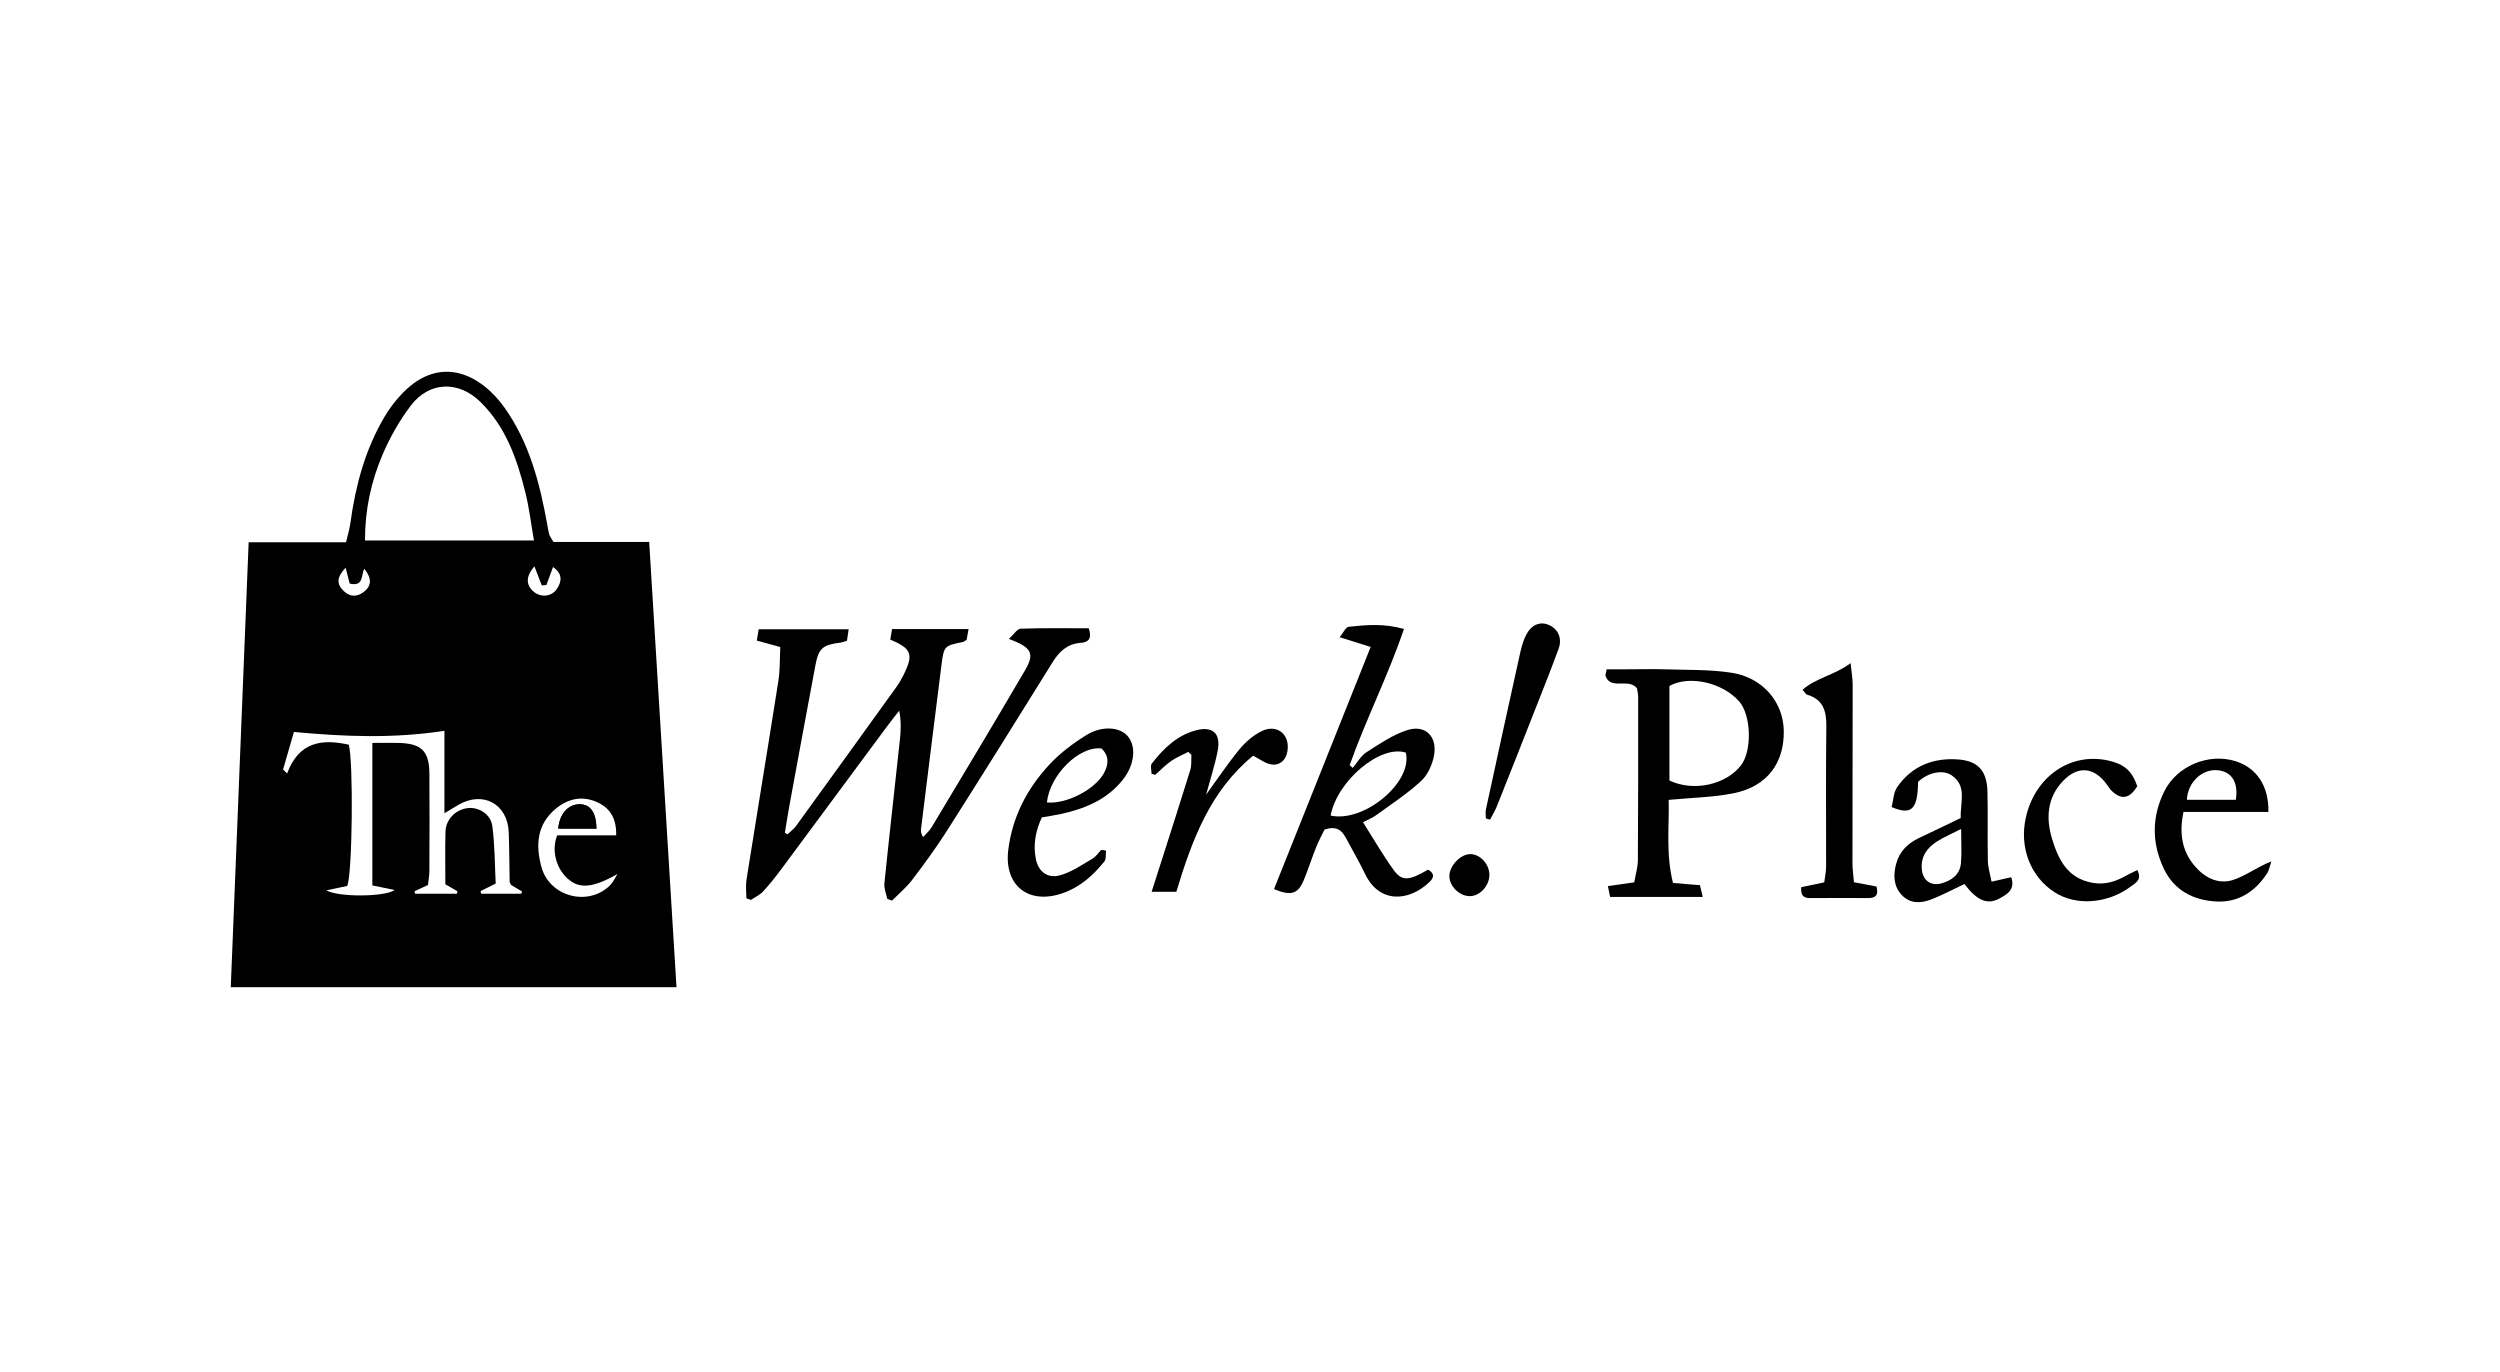
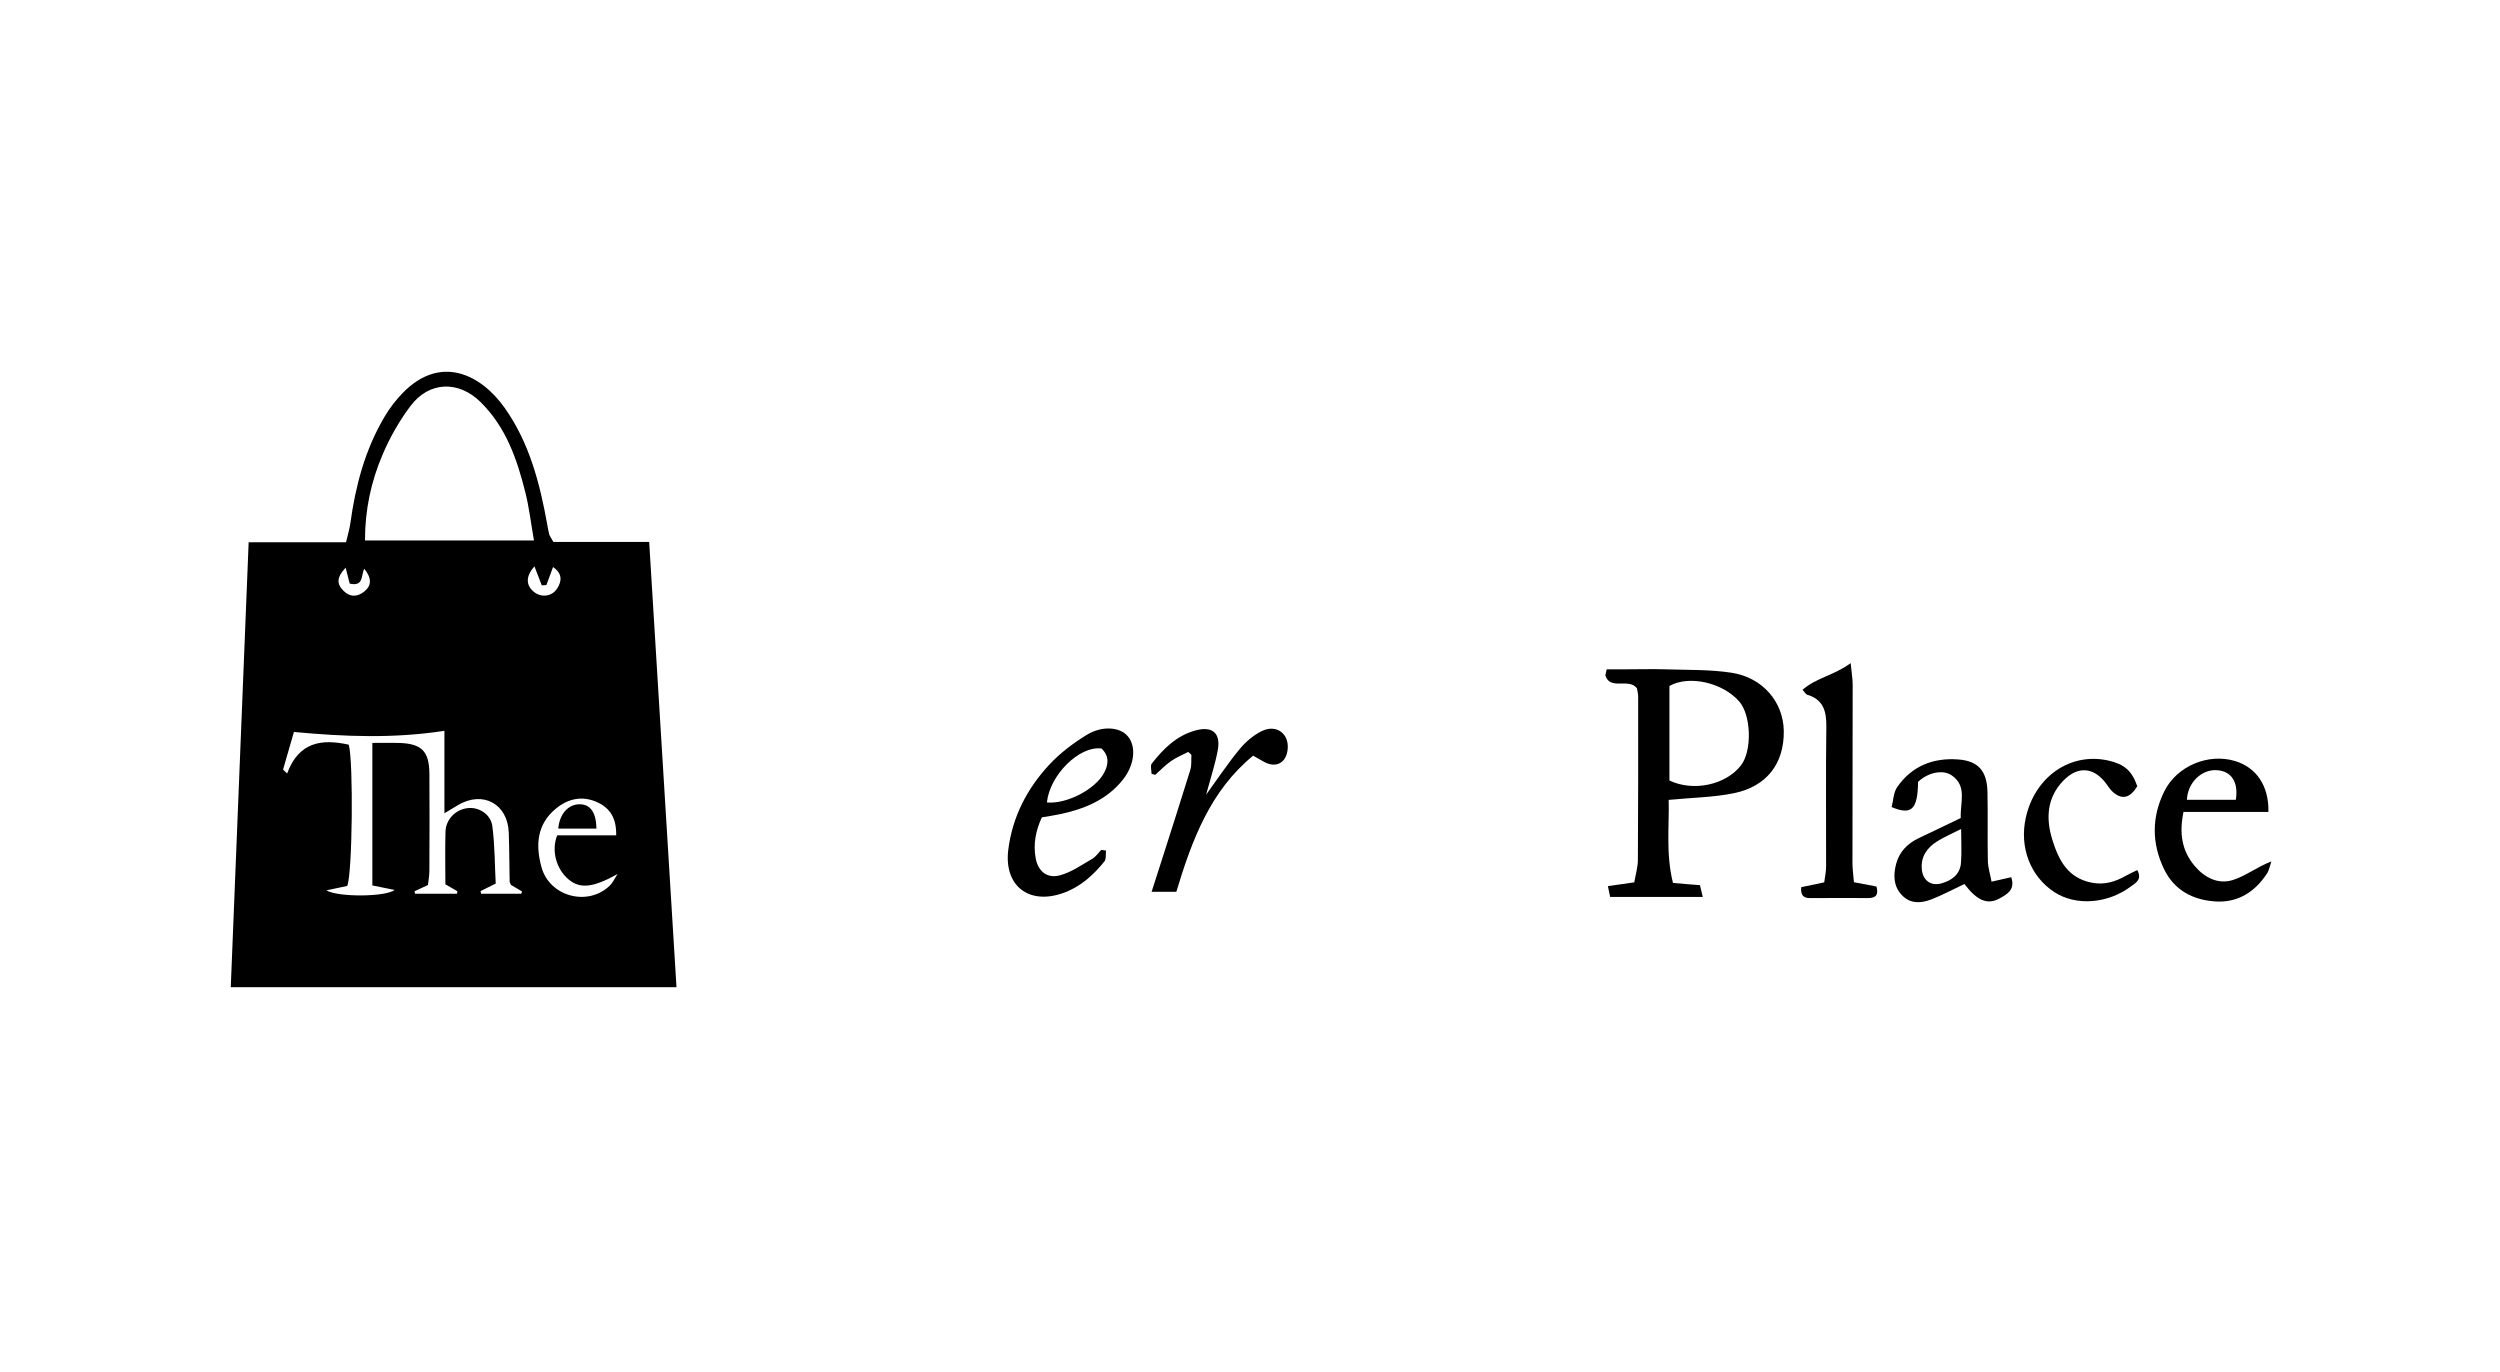
<svg xmlns="http://www.w3.org/2000/svg" width="195" height="107" viewBox="0 0 195 107" fill="none">
  <g clip-path="url(#clip0_1786_132607)">
    <path d="M19.395 42.295H26.991C27.126 41.711 27.267 41.264 27.33 40.803C27.73 37.884 28.476 35.073 29.989 32.516C30.384 31.846 30.87 31.208 31.413 30.65C34.395 27.594 37.546 29.248 39.362 31.81C41.294 34.538 42.103 37.684 42.685 40.909C42.733 41.167 42.769 41.428 42.838 41.677C42.876 41.814 42.977 41.936 43.166 42.273H50.636C51.351 53.936 52.054 65.394 52.766 76.999H18C18.467 65.41 18.928 53.934 19.395 42.295ZM28.47 42.154H41.649C41.416 40.819 41.274 39.592 40.977 38.405C40.328 35.808 39.461 33.304 37.479 31.356C35.769 29.675 33.476 29.731 32.023 31.662C31.155 32.812 30.422 34.104 29.854 35.428C28.953 37.529 28.465 39.754 28.47 42.154ZM34.739 68.972C34.739 67.563 34.71 66.217 34.748 64.873C34.775 63.891 35.566 63.115 36.526 63.028C37.368 62.952 38.283 63.513 38.404 64.45C38.598 65.949 38.591 67.473 38.665 68.918C38.121 69.19 37.804 69.347 37.488 69.504L37.524 69.713H40.665L40.715 69.531C40.416 69.354 40.115 69.176 39.856 69.023C39.804 68.895 39.753 68.828 39.753 68.758C39.728 67.486 39.728 66.214 39.683 64.942C39.602 62.693 37.661 61.65 35.721 62.799C35.445 62.963 35.169 63.131 34.665 63.435V57.003C30.688 57.617 26.881 57.462 22.926 57.093C22.654 58.035 22.366 59.03 22.079 60.023L22.395 60.331C23.317 57.846 25.121 57.621 27.204 58.086C27.578 59.414 27.488 68.194 27.083 69.104C26.605 69.205 26.085 69.316 25.456 69.448C26.393 69.999 30.09 69.96 30.782 69.417C30.198 69.297 29.674 69.192 29.043 69.064V57.947C29.798 57.947 30.425 57.936 31.049 57.947C32.885 57.987 33.485 58.574 33.494 60.383C33.51 62.891 33.503 65.401 33.492 67.909C33.492 68.306 33.416 68.702 33.382 69.032C32.951 69.232 32.64 69.374 32.33 69.518L32.38 69.713H35.643L35.681 69.518L34.733 68.972H34.739ZM48.063 65.154C48.088 63.817 47.584 63.05 46.632 62.596C45.463 62.041 44.342 62.273 43.38 63.055C41.872 64.282 41.76 65.929 42.24 67.653C42.879 69.942 45.861 70.729 47.562 69.077C47.816 68.83 47.966 68.48 48.166 68.176C46.306 69.212 45.272 69.361 44.362 68.605C43.404 67.812 42.982 66.372 43.461 65.154H48.063ZM41.688 44.169C41.016 44.938 41.007 45.603 41.598 46.127C42.169 46.632 43.025 46.558 43.447 45.92C43.858 45.3 43.847 44.713 43.137 44.23C42.946 44.749 42.782 45.192 42.618 45.635L42.258 45.657C42.079 45.192 41.899 44.724 41.685 44.172L41.688 44.169ZM26.959 44.279C26.274 45.01 26.229 45.527 26.796 46.086C27.299 46.583 27.858 46.576 28.398 46.151C28.998 45.682 29.002 45.091 28.416 44.363C28.151 44.832 28.393 45.785 27.276 45.52L26.959 44.279Z" fill="black" />
-     <path d="M78.692 49.835C79.09 49.476 79.342 49.047 79.607 49.038C81.387 48.977 83.171 49.006 84.921 49.006C85.189 49.804 84.908 50.098 84.306 50.141C83.268 50.215 82.629 50.802 82.101 51.656C79.38 56.044 76.641 60.424 73.872 64.784C73.029 66.109 72.099 67.382 71.148 68.633C70.697 69.226 70.106 69.714 69.578 70.249L69.205 70.107C69.126 69.705 68.942 69.294 68.982 68.905C69.366 65.148 69.796 61.395 70.198 57.64C70.272 56.943 70.294 56.24 70.139 55.435C69.832 55.831 69.515 56.217 69.218 56.62C66.454 60.348 63.699 64.083 60.931 67.808C60.486 68.408 60.018 68.999 59.51 69.546C59.256 69.817 58.886 69.981 58.566 70.193L58.218 70.065C58.218 69.579 58.153 69.085 58.227 68.611C59.047 63.435 59.904 58.267 60.717 53.089C60.847 52.258 60.816 51.399 60.863 50.471C60.2 50.287 59.679 50.143 59.029 49.964C59.077 49.68 59.126 49.388 59.178 49.083H66.196C66.139 49.465 66.099 49.73 66.063 49.981C65.832 50.047 65.692 50.107 65.546 50.125C64.184 50.296 63.856 50.554 63.609 51.858C62.913 55.536 62.241 59.22 61.562 62.901C61.436 63.586 61.333 64.276 61.22 64.961L61.425 65.076C61.65 64.86 61.913 64.671 62.092 64.424C64.708 60.82 67.312 57.208 69.912 53.595C70.13 53.292 70.322 52.966 70.486 52.631C71.27 51.035 71.11 50.59 69.441 49.887C69.483 49.642 69.528 49.377 69.582 49.065H75.549L75.398 49.901C75.241 49.999 75.182 50.06 75.112 50.074C73.643 50.373 73.625 50.368 73.425 51.946C72.888 56.177 72.369 60.408 71.843 64.64C71.82 64.817 71.82 64.997 72 65.296C72.225 65.04 72.497 64.811 72.668 64.523C75.11 60.447 77.564 56.377 79.957 52.274C80.722 50.964 80.483 50.51 78.69 49.831L78.692 49.835Z" fill="black" />
    <path d="M130.49 68.867C130.955 68.907 131.285 68.936 131.613 68.966C131.91 68.99 132.204 69.011 132.595 69.042C132.66 69.312 132.721 69.573 132.816 69.963H125.591C125.544 69.741 125.49 69.483 125.416 69.118C126.132 69.015 126.741 68.927 127.474 68.822C127.575 68.217 127.753 67.64 127.755 67.06C127.784 62.829 127.78 58.599 127.777 54.368C127.777 54.114 127.708 53.858 127.683 53.689C127.049 52.847 125.58 53.878 125.218 52.68C125.251 52.523 125.285 52.366 125.321 52.206C125.849 52.206 126.377 52.206 126.905 52.206C127.912 52.206 128.919 52.177 129.923 52.208C131.638 52.265 133.375 52.213 135.06 52.474C137.499 52.849 139.099 54.764 139.135 57.002C139.175 59.536 137.822 61.346 135.236 61.871C133.649 62.195 132 62.213 130.157 62.391C130.211 64.406 129.923 66.582 130.492 68.867H130.49ZM130.213 60.88C132.108 61.777 134.629 61.211 135.8 59.692C136.674 58.557 136.595 55.786 135.66 54.716C134.373 53.244 131.762 52.638 130.216 53.505V60.88H130.213Z" fill="black" />
-     <path d="M99.373 69.351C101.858 63.126 104.344 56.897 106.912 50.461C106.018 50.18 105.369 49.978 104.492 49.703C104.762 49.38 104.962 48.912 105.207 48.888C106.564 48.746 107.937 48.611 109.508 49.061C108.256 52.744 106.535 56.128 105.274 59.685L105.512 59.897C105.865 59.483 106.146 58.955 106.582 58.676C107.607 58.02 108.649 57.299 109.789 56.942C111.151 56.512 112.094 57.42 111.867 58.847C111.751 59.575 111.391 60.409 110.865 60.899C109.782 61.908 108.517 62.724 107.315 63.602C107.056 63.791 106.744 63.908 106.312 64.133C107.146 65.445 107.87 66.708 108.719 67.879C109.353 68.753 109.91 68.697 111.382 67.836C111.861 68.081 111.899 68.409 111.515 68.78C109.897 70.348 107.591 70.474 106.494 68.2C106.022 67.222 105.474 66.283 104.962 65.328C104.645 64.735 104.207 64.404 103.312 64.708C103.133 65.079 102.867 65.562 102.665 66.067C102.33 66.901 102.058 67.76 101.719 68.591C101.256 69.73 100.733 69.915 99.373 69.351ZM109.652 58.703C107.649 58.063 104.285 60.924 103.791 63.614C106.375 64.195 110.22 61.02 109.652 58.703Z" fill="black" />
    <path d="M153.222 68.953C152.317 69.38 151.499 69.823 150.638 70.155C149.84 70.463 149.002 70.515 148.342 69.816C147.681 69.117 147.672 68.245 147.897 67.387C148.148 66.427 148.802 65.778 149.699 65.357C150.773 64.854 151.838 64.333 152.937 63.804C152.892 62.557 153.447 61.326 152.245 60.485C151.533 59.989 150.373 60.263 149.609 60.984C149.58 63.106 149.121 63.623 147.548 62.951C147.679 62.452 147.685 61.822 147.982 61.393C149.119 59.742 150.807 59.09 152.751 59.238C154.319 59.357 154.987 60.153 155.022 61.76C155.063 63.555 155.016 65.353 155.052 67.148C155.063 67.668 155.231 68.182 155.342 68.771C155.973 68.627 156.391 68.533 156.874 68.422C157.216 69.4 156.533 69.766 155.951 70.085C155.009 70.6 154.202 70.238 153.225 68.955L153.222 68.953ZM152.971 64.656C152.196 65.054 151.611 65.301 151.083 65.636C150.319 66.121 149.825 66.8 149.897 67.766C149.962 68.652 150.582 69.139 151.434 68.903C152.227 68.683 152.881 68.213 152.955 67.317C153.022 66.508 152.969 65.69 152.969 64.656H152.971Z" fill="black" />
    <path d="M86.27 66.348C86.231 66.636 86.297 67.007 86.139 67.198C85.261 68.283 84.245 69.2 82.881 69.672C80.216 70.595 78.294 69.065 78.647 66.272C78.973 63.694 80.126 61.485 81.868 59.62C82.695 58.735 83.701 57.977 84.737 57.337C85.964 56.577 87.348 56.703 87.96 57.418C88.647 58.22 88.506 59.656 87.582 60.818C86.326 62.4 84.575 63.101 82.67 63.508C82.234 63.6 81.791 63.663 81.265 63.755C80.789 64.771 80.573 65.854 80.789 66.973C80.98 67.968 81.679 68.537 82.659 68.278C83.555 68.043 84.369 67.465 85.191 66.991C85.47 66.831 85.665 66.528 85.899 66.29L86.267 66.346L86.27 66.348ZM85.919 58.384C84.187 58.157 81.874 60.456 81.659 62.591C83.191 62.735 85.411 61.582 86.108 60.301C86.49 59.6 86.515 58.957 85.919 58.382V58.384Z" fill="black" />
    <path d="M144.607 68.813C145.31 68.946 145.845 69.049 146.366 69.148C146.553 69.856 146.263 70.052 145.701 70.049C144.207 70.043 142.715 70.038 141.22 70.052C140.719 70.056 140.436 69.894 140.492 69.2C141.034 69.088 141.593 68.971 142.29 68.825C142.337 68.443 142.434 68.018 142.436 67.591C142.445 63.962 142.405 60.333 142.454 56.703C142.472 55.485 142.231 54.559 140.946 54.182C140.858 54.155 140.8 54.027 140.6 53.802C141.665 52.867 143.063 52.676 144.351 51.724C144.425 52.485 144.508 52.941 144.508 53.4C144.508 58.038 144.494 62.679 144.492 67.317C144.492 67.791 144.562 68.265 144.607 68.813Z" fill="black" />
    <path d="M176.933 63.331H170.312C169.962 65.025 170.2 66.369 171.169 67.526C171.937 68.445 173.002 69.005 174.157 68.643C175.16 68.328 176.04 67.627 177.164 67.191C177.054 67.51 177 67.868 176.82 68.142C175.894 69.553 174.584 70.402 172.881 70.317C171.101 70.227 169.6 69.468 168.791 67.782C167.827 65.775 167.825 63.721 168.82 61.715C169.8 59.744 172.261 58.721 174.355 59.367C175.978 59.865 176.982 61.272 176.935 63.328L176.933 63.331ZM174.393 62.387C174.614 60.998 174.052 60.169 172.96 60.077C171.751 59.973 170.638 61.02 170.578 62.387H174.393Z" fill="black" />
    <path d="M94.076 61.984C94.966 60.759 95.771 59.548 96.69 58.431C97.153 57.869 97.76 57.352 98.407 57.031C99.557 56.46 100.571 57.226 100.436 58.462C100.324 59.51 99.53 59.93 98.604 59.429C98.377 59.305 98.153 59.175 97.744 58.943C94.4 61.678 92.969 65.53 91.753 69.563H89.825C90.135 68.597 90.391 67.799 90.645 67.004C91.382 64.687 92.13 62.375 92.845 60.051C92.957 59.687 92.906 59.273 92.93 58.883C92.849 58.804 92.769 58.725 92.688 58.647C92.238 58.88 91.757 59.074 91.346 59.361C90.899 59.673 90.517 60.076 90.106 60.44L89.82 60.354C89.82 60.085 89.708 59.727 89.838 59.561C90.746 58.399 91.78 57.37 93.265 56.97C94.582 56.615 95.243 57.195 94.98 58.557C94.76 59.689 94.398 60.793 94.076 61.984Z" fill="black" />
    <path d="M166.708 61.325C166.139 62.26 165.519 62.402 164.809 61.779C164.616 61.611 164.47 61.384 164.317 61.172C163.362 59.844 162.092 59.701 160.942 60.889C159.663 62.211 159.562 63.822 160.081 65.496C160.573 67.087 161.281 68.483 163.155 68.849C164.148 69.044 164.998 68.775 165.832 68.303C166.106 68.148 166.396 68.02 166.708 67.867C167.101 68.611 166.593 68.856 166.234 69.125C164.411 70.501 161.926 70.685 160.238 69.584C158.369 68.366 157.497 66.089 158.014 63.773C158.728 60.566 161.499 58.656 164.461 59.325C165.699 59.606 166.292 60.123 166.706 61.321L166.708 61.325Z" fill="black" />
-     <path d="M115.897 63.838C115.897 63.6 115.854 63.353 115.903 63.126C116.789 59.04 117.679 54.957 118.584 50.876C118.688 50.407 118.829 49.93 119.047 49.508C119.454 48.721 120.128 48.458 120.8 48.741C121.521 49.045 121.872 49.775 121.573 50.597C120.959 52.281 120.29 53.944 119.634 55.611C118.679 58.045 117.721 60.476 116.75 62.903C116.607 63.261 116.4 63.593 116.222 63.935L115.897 63.836V63.838Z" fill="black" />
-     <path d="M114.663 69.899C113.859 69.915 113.061 69.146 113.052 68.349C113.043 67.549 113.895 66.634 114.665 66.621C115.438 66.605 116.182 67.407 116.173 68.25C116.164 69.095 115.441 69.886 114.665 69.899H114.663Z" fill="black" />
-     <path d="M46.524 64.632C46.501 63.344 46.032 62.737 45.216 62.733C44.328 62.729 43.643 63.477 43.544 64.632H46.524Z" fill="black" />
    <path d="M46.524 64.632C46.501 63.344 46.032 62.737 45.216 62.733C44.328 62.729 43.643 63.477 43.544 64.632H46.524Z" fill="black" />
  </g>
  <defs>
    <clipPath id="clip0_1786_132607">
      <rect width="159.162" height="48" fill="white" transform="translate(18 29)" />
    </clipPath>
  </defs>
</svg>